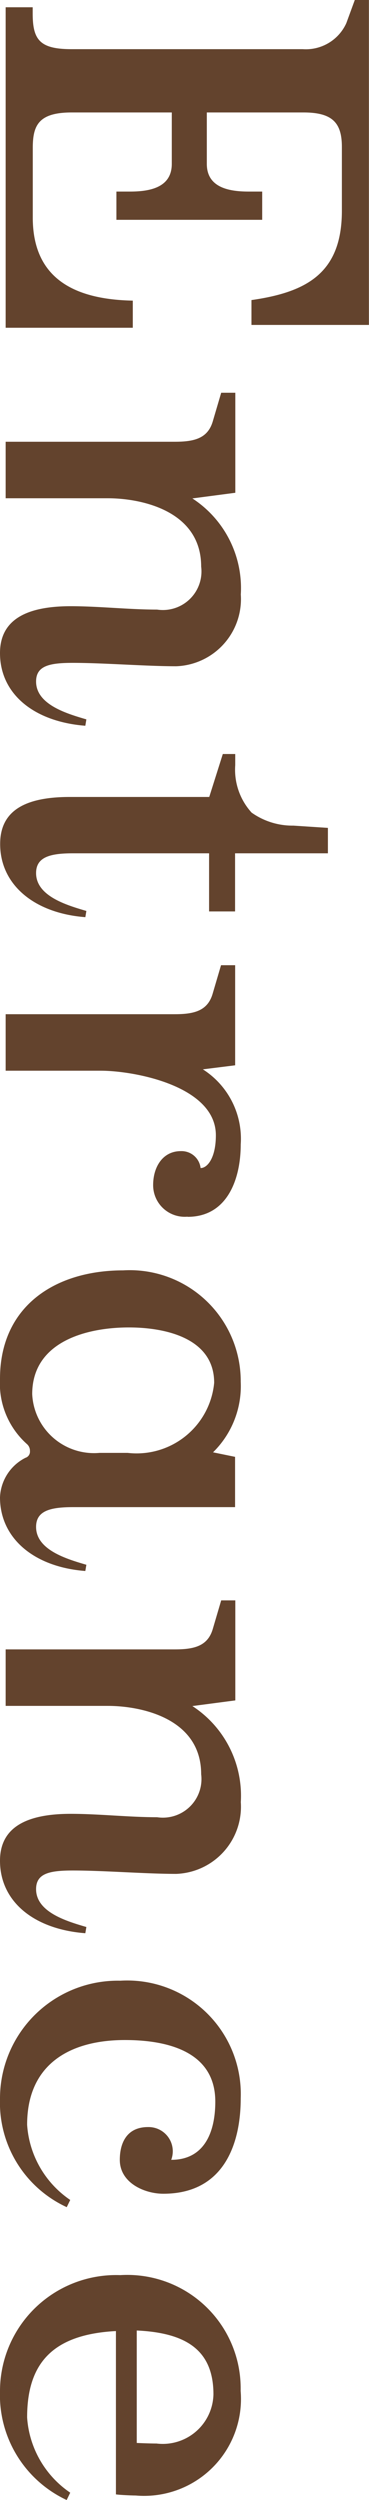
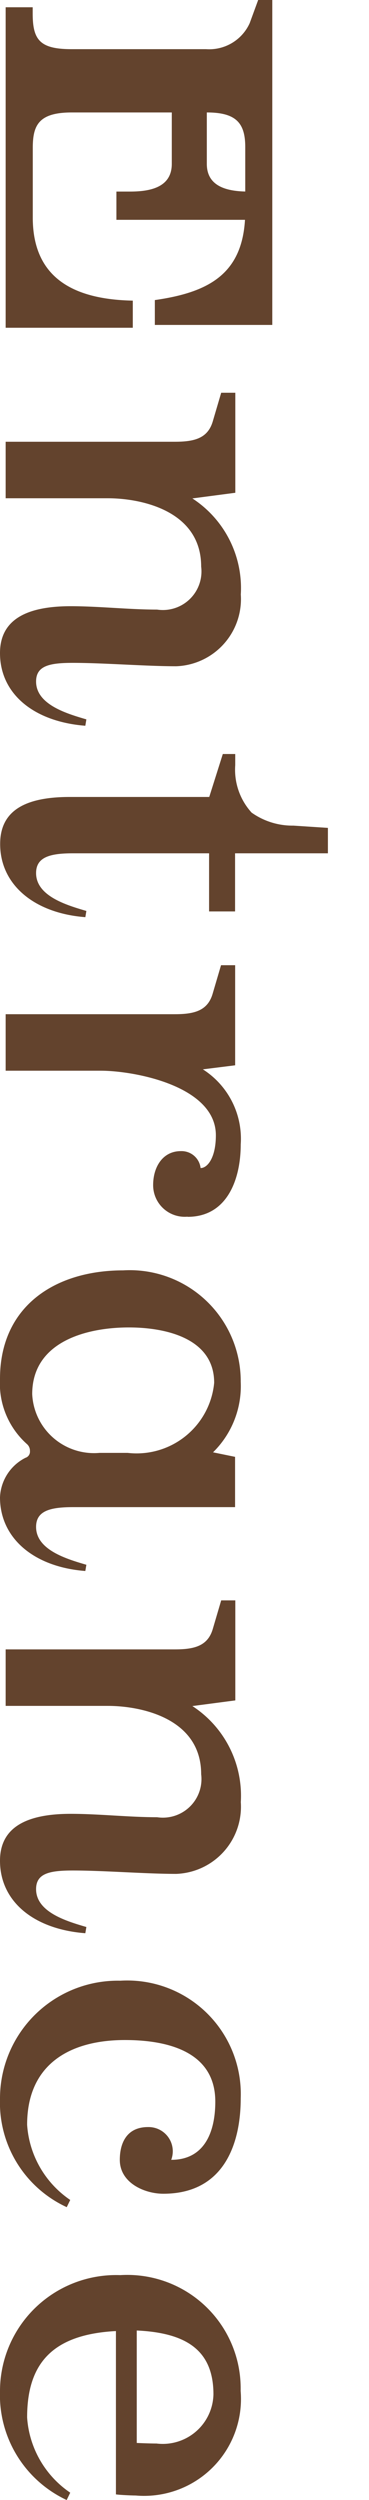
<svg xmlns="http://www.w3.org/2000/svg" width="9.142" height="61.936">
-   <path fill="#63432d" d="M.14 8.12h3.15v-.672C1.904 7.42.812 6.944.812 5.39V3.668c0-.56.14-.882.966-.882h2.478V4.06c0 .588-.546.686-1.036.686h-.336v.7h3.612v-.7H6.16c-.49 0-1.036-.1-1.036-.686V2.786h2.394c.714 0 .952.252.952.854v1.582c0 1.54-.868 2.016-2.24 2.212v.616h2.91V0h-.35l-.21.574a1.1 1.1 0 0 1-1.078.644H1.776C.992 1.218.81.994.81.336V.18H.14Zm1.974 9.86.026-.158c-.476-.14-1.246-.364-1.246-.938 0-.392.336-.462.91-.462.77 0 1.806.084 2.562.084a1.665 1.665 0 0 0 1.6-1.778 2.65 2.65 0 0 0-1.2-2.38l1.064-.14V9.73h-.35l-.21.714c-.126.42-.462.5-.938.5H.14v1.4h2.534c.8 0 2.31.294 2.31 1.694a.956.956 0 0 1-1.092 1.064c-.7 0-1.442-.084-2.142-.084-1.12 0-1.75.35-1.75 1.162 0 1.012.84 1.7 2.114 1.8m0 4.746.026-.158c-.476-.14-1.246-.364-1.246-.938 0-.392.336-.49.91-.49H5.18v1.44h.644v-1.44h2.3v-.63l-.854-.056a1.75 1.75 0 0 1-1.036-.322 1.58 1.58 0 0 1-.406-1.176v-.276H5.52l-.336 1.064H1.726c-1.12 0-1.722.35-1.722 1.162C0 21.91.84 22.624 2.114 22.722Zm2.534 7.42c.994 0 1.316-.952 1.316-1.792a2.04 2.04 0 0 0-.938-1.862l.8-.1v-2.48h-.35l-.21.714c-.126.42-.462.5-.938.5H.14v1.4h2.352c.84 0 2.856.378 2.856 1.6 0 .56-.21.812-.378.812a.475.475 0 0 0-.49-.42c-.448 0-.686.392-.686.84a.783.783 0 0 0 .854.784ZM2.114 38.92l.026-.154c-.476-.14-1.246-.364-1.246-.938 0-.392.336-.49.91-.49h4.02v-1.246l-.546-.112a2.3 2.3 0 0 0 .686-1.75 2.75 2.75 0 0 0-2.912-2.758c-1.68 0-3.052.882-3.052 2.688a2.01 2.01 0 0 0 .672 1.62.22.22 0 0 1 .07.168.16.16 0 0 1-.112.168 1.15 1.15 0 0 0-.63.98c0 1.012.84 1.726 2.114 1.824m.35-2.926a1.533 1.533 0 0 1-1.666-1.456c0-1.3 1.344-1.652 2.394-1.652.882 0 2.114.252 2.114 1.372a1.93 1.93 0 0 1-2.142 1.736Zm-.35 11.9.026-.154c-.476-.14-1.246-.364-1.246-.938 0-.392.336-.462.91-.462.77 0 1.806.084 2.562.084a1.665 1.665 0 0 0 1.6-1.778 2.65 2.65 0 0 0-1.2-2.38l1.064-.14v-2.478h-.35l-.21.714c-.126.42-.462.5-.938.5H.14v1.4h2.534c.8 0 2.31.294 2.31 1.694a.956.956 0 0 1-1.092 1.064c-.7 0-1.442-.084-2.142-.084-1.12 0-1.75.35-1.75 1.162 0 1.012.84 1.698 2.114 1.796m-.462 6.79.088-.182A2.45 2.45 0 0 1 .672 52.64c0-1.526 1.092-2.1 2.422-2.1.91 0 2.24.21 2.24 1.526 0 .728-.252 1.442-1.092 1.442a.6.6 0 0 0-.574-.812c-.546 0-.7.42-.7.812 0 .574.616.84 1.078.84 1.5 0 1.918-1.232 1.918-2.366a2.814 2.814 0 0 0-2.982-2.912A2.92 2.92 0 0 0 0 51.996a2.85 2.85 0 0 0 1.652 2.684Zm0 7.252.088-.182a2.45 2.45 0 0 1-1.068-1.862c0-1.33.616-2.058 2.2-2.142v4.046c.084.014.392.028.49.028a2.4 2.4 0 0 0 2.6-2.59 2.81 2.81 0 0 0-2.982-2.87A2.877 2.877 0 0 0 0 59.234a2.87 2.87 0 0 0 1.652 2.702m2.226-1.4c-.182 0-.49-.014-.49-.014v-2.786c1.19.056 1.9.462 1.9 1.582a1.256 1.256 0 0 1-1.41 1.218" data-name="パス 185793" />
+   <path fill="#63432d" d="M.14 8.12h3.15v-.672C1.904 7.42.812 6.944.812 5.39V3.668c0-.56.14-.882.966-.882h2.478V4.06c0 .588-.546.686-1.036.686h-.336v.7h3.612v-.7H6.16c-.49 0-1.036-.1-1.036-.686V2.786c.714 0 .952.252.952.854v1.582c0 1.54-.868 2.016-2.24 2.212v.616h2.91V0h-.35l-.21.574a1.1 1.1 0 0 1-1.078.644H1.776C.992 1.218.81.994.81.336V.18H.14Zm1.974 9.86.026-.158c-.476-.14-1.246-.364-1.246-.938 0-.392.336-.462.91-.462.77 0 1.806.084 2.562.084a1.665 1.665 0 0 0 1.6-1.778 2.65 2.65 0 0 0-1.2-2.38l1.064-.14V9.73h-.35l-.21.714c-.126.42-.462.5-.938.5H.14v1.4h2.534c.8 0 2.31.294 2.31 1.694a.956.956 0 0 1-1.092 1.064c-.7 0-1.442-.084-2.142-.084-1.12 0-1.75.35-1.75 1.162 0 1.012.84 1.7 2.114 1.8m0 4.746.026-.158c-.476-.14-1.246-.364-1.246-.938 0-.392.336-.49.91-.49H5.18v1.44h.644v-1.44h2.3v-.63l-.854-.056a1.75 1.75 0 0 1-1.036-.322 1.58 1.58 0 0 1-.406-1.176v-.276H5.52l-.336 1.064H1.726c-1.12 0-1.722.35-1.722 1.162C0 21.91.84 22.624 2.114 22.722Zm2.534 7.42c.994 0 1.316-.952 1.316-1.792a2.04 2.04 0 0 0-.938-1.862l.8-.1v-2.48h-.35l-.21.714c-.126.42-.462.5-.938.5H.14v1.4h2.352c.84 0 2.856.378 2.856 1.6 0 .56-.21.812-.378.812a.475.475 0 0 0-.49-.42c-.448 0-.686.392-.686.84a.783.783 0 0 0 .854.784ZM2.114 38.92l.026-.154c-.476-.14-1.246-.364-1.246-.938 0-.392.336-.49.91-.49h4.02v-1.246l-.546-.112a2.3 2.3 0 0 0 .686-1.75 2.75 2.75 0 0 0-2.912-2.758c-1.68 0-3.052.882-3.052 2.688a2.01 2.01 0 0 0 .672 1.62.22.22 0 0 1 .07.168.16.16 0 0 1-.112.168 1.15 1.15 0 0 0-.63.98c0 1.012.84 1.726 2.114 1.824m.35-2.926a1.533 1.533 0 0 1-1.666-1.456c0-1.3 1.344-1.652 2.394-1.652.882 0 2.114.252 2.114 1.372a1.93 1.93 0 0 1-2.142 1.736Zm-.35 11.9.026-.154c-.476-.14-1.246-.364-1.246-.938 0-.392.336-.462.91-.462.77 0 1.806.084 2.562.084a1.665 1.665 0 0 0 1.6-1.778 2.65 2.65 0 0 0-1.2-2.38l1.064-.14v-2.478h-.35l-.21.714c-.126.42-.462.5-.938.5H.14v1.4h2.534c.8 0 2.31.294 2.31 1.694a.956.956 0 0 1-1.092 1.064c-.7 0-1.442-.084-2.142-.084-1.12 0-1.75.35-1.75 1.162 0 1.012.84 1.698 2.114 1.796m-.462 6.79.088-.182A2.45 2.45 0 0 1 .672 52.64c0-1.526 1.092-2.1 2.422-2.1.91 0 2.24.21 2.24 1.526 0 .728-.252 1.442-1.092 1.442a.6.6 0 0 0-.574-.812c-.546 0-.7.42-.7.812 0 .574.616.84 1.078.84 1.5 0 1.918-1.232 1.918-2.366a2.814 2.814 0 0 0-2.982-2.912A2.92 2.92 0 0 0 0 51.996a2.85 2.85 0 0 0 1.652 2.684Zm0 7.252.088-.182a2.45 2.45 0 0 1-1.068-1.862c0-1.33.616-2.058 2.2-2.142v4.046c.084.014.392.028.49.028a2.4 2.4 0 0 0 2.6-2.59 2.81 2.81 0 0 0-2.982-2.87A2.877 2.877 0 0 0 0 59.234a2.87 2.87 0 0 0 1.652 2.702m2.226-1.4c-.182 0-.49-.014-.49-.014v-2.786c1.19.056 1.9.462 1.9 1.582a1.256 1.256 0 0 1-1.41 1.218" data-name="パス 185793" />
</svg>